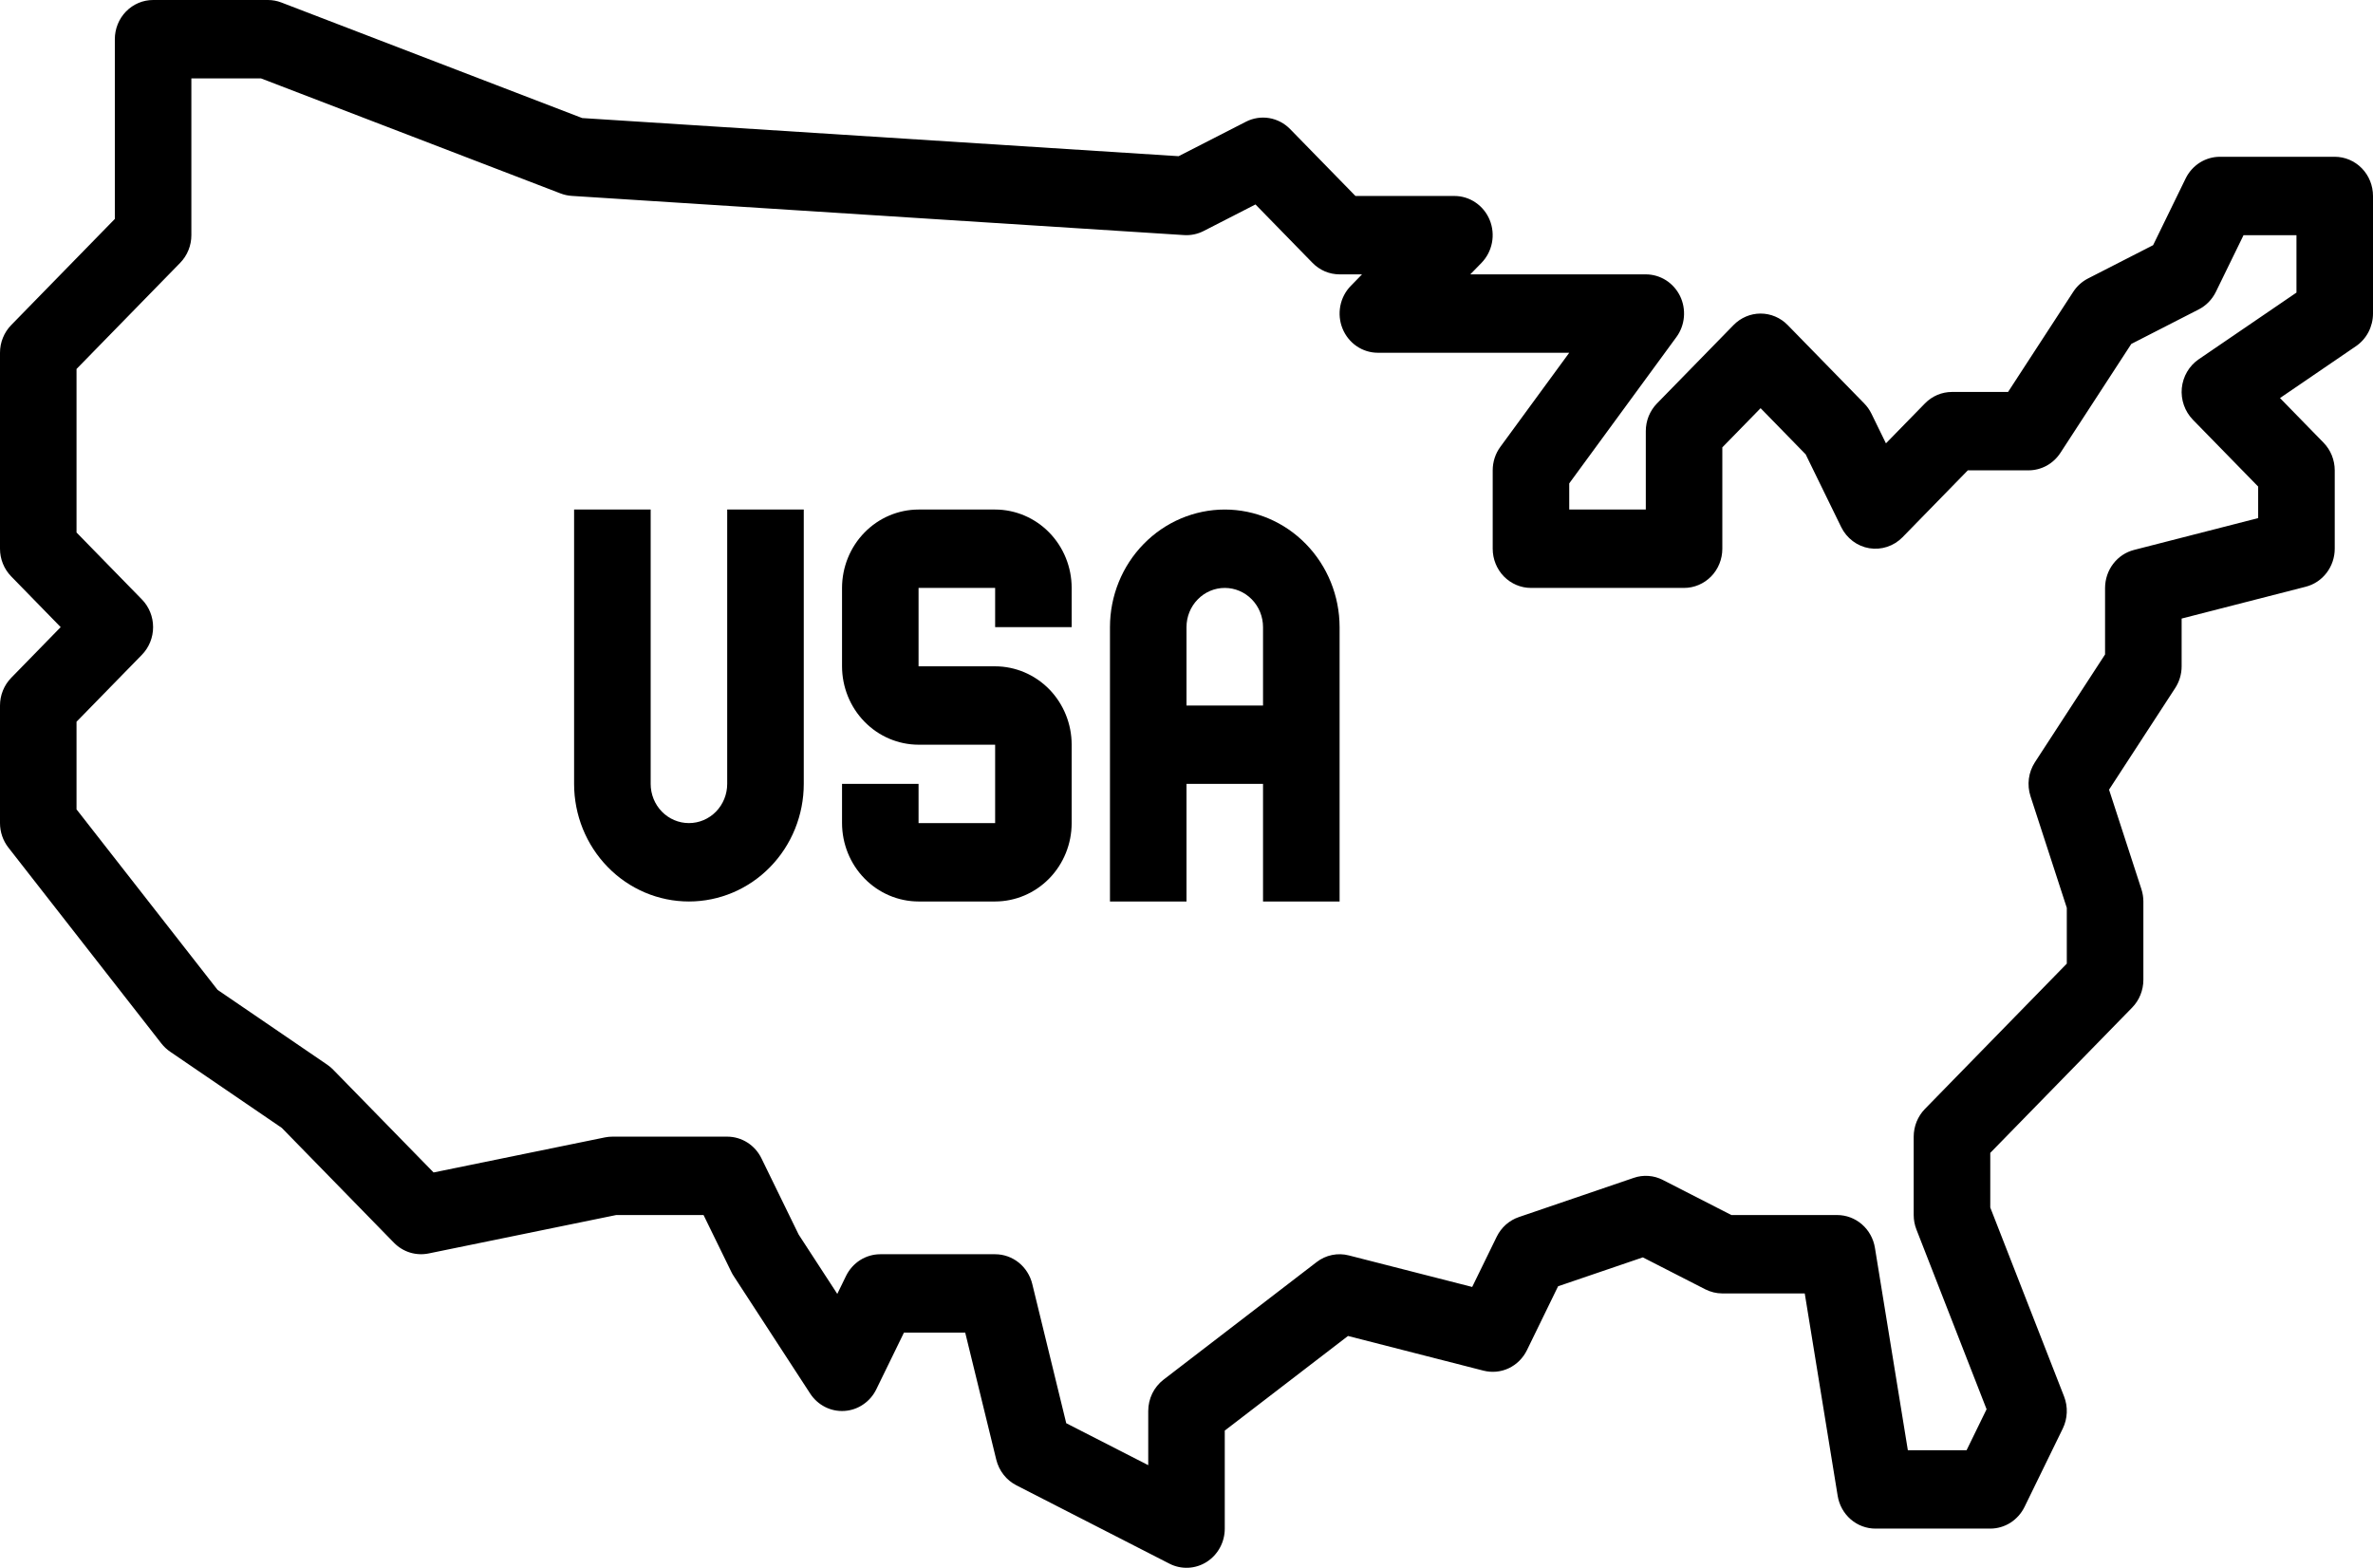
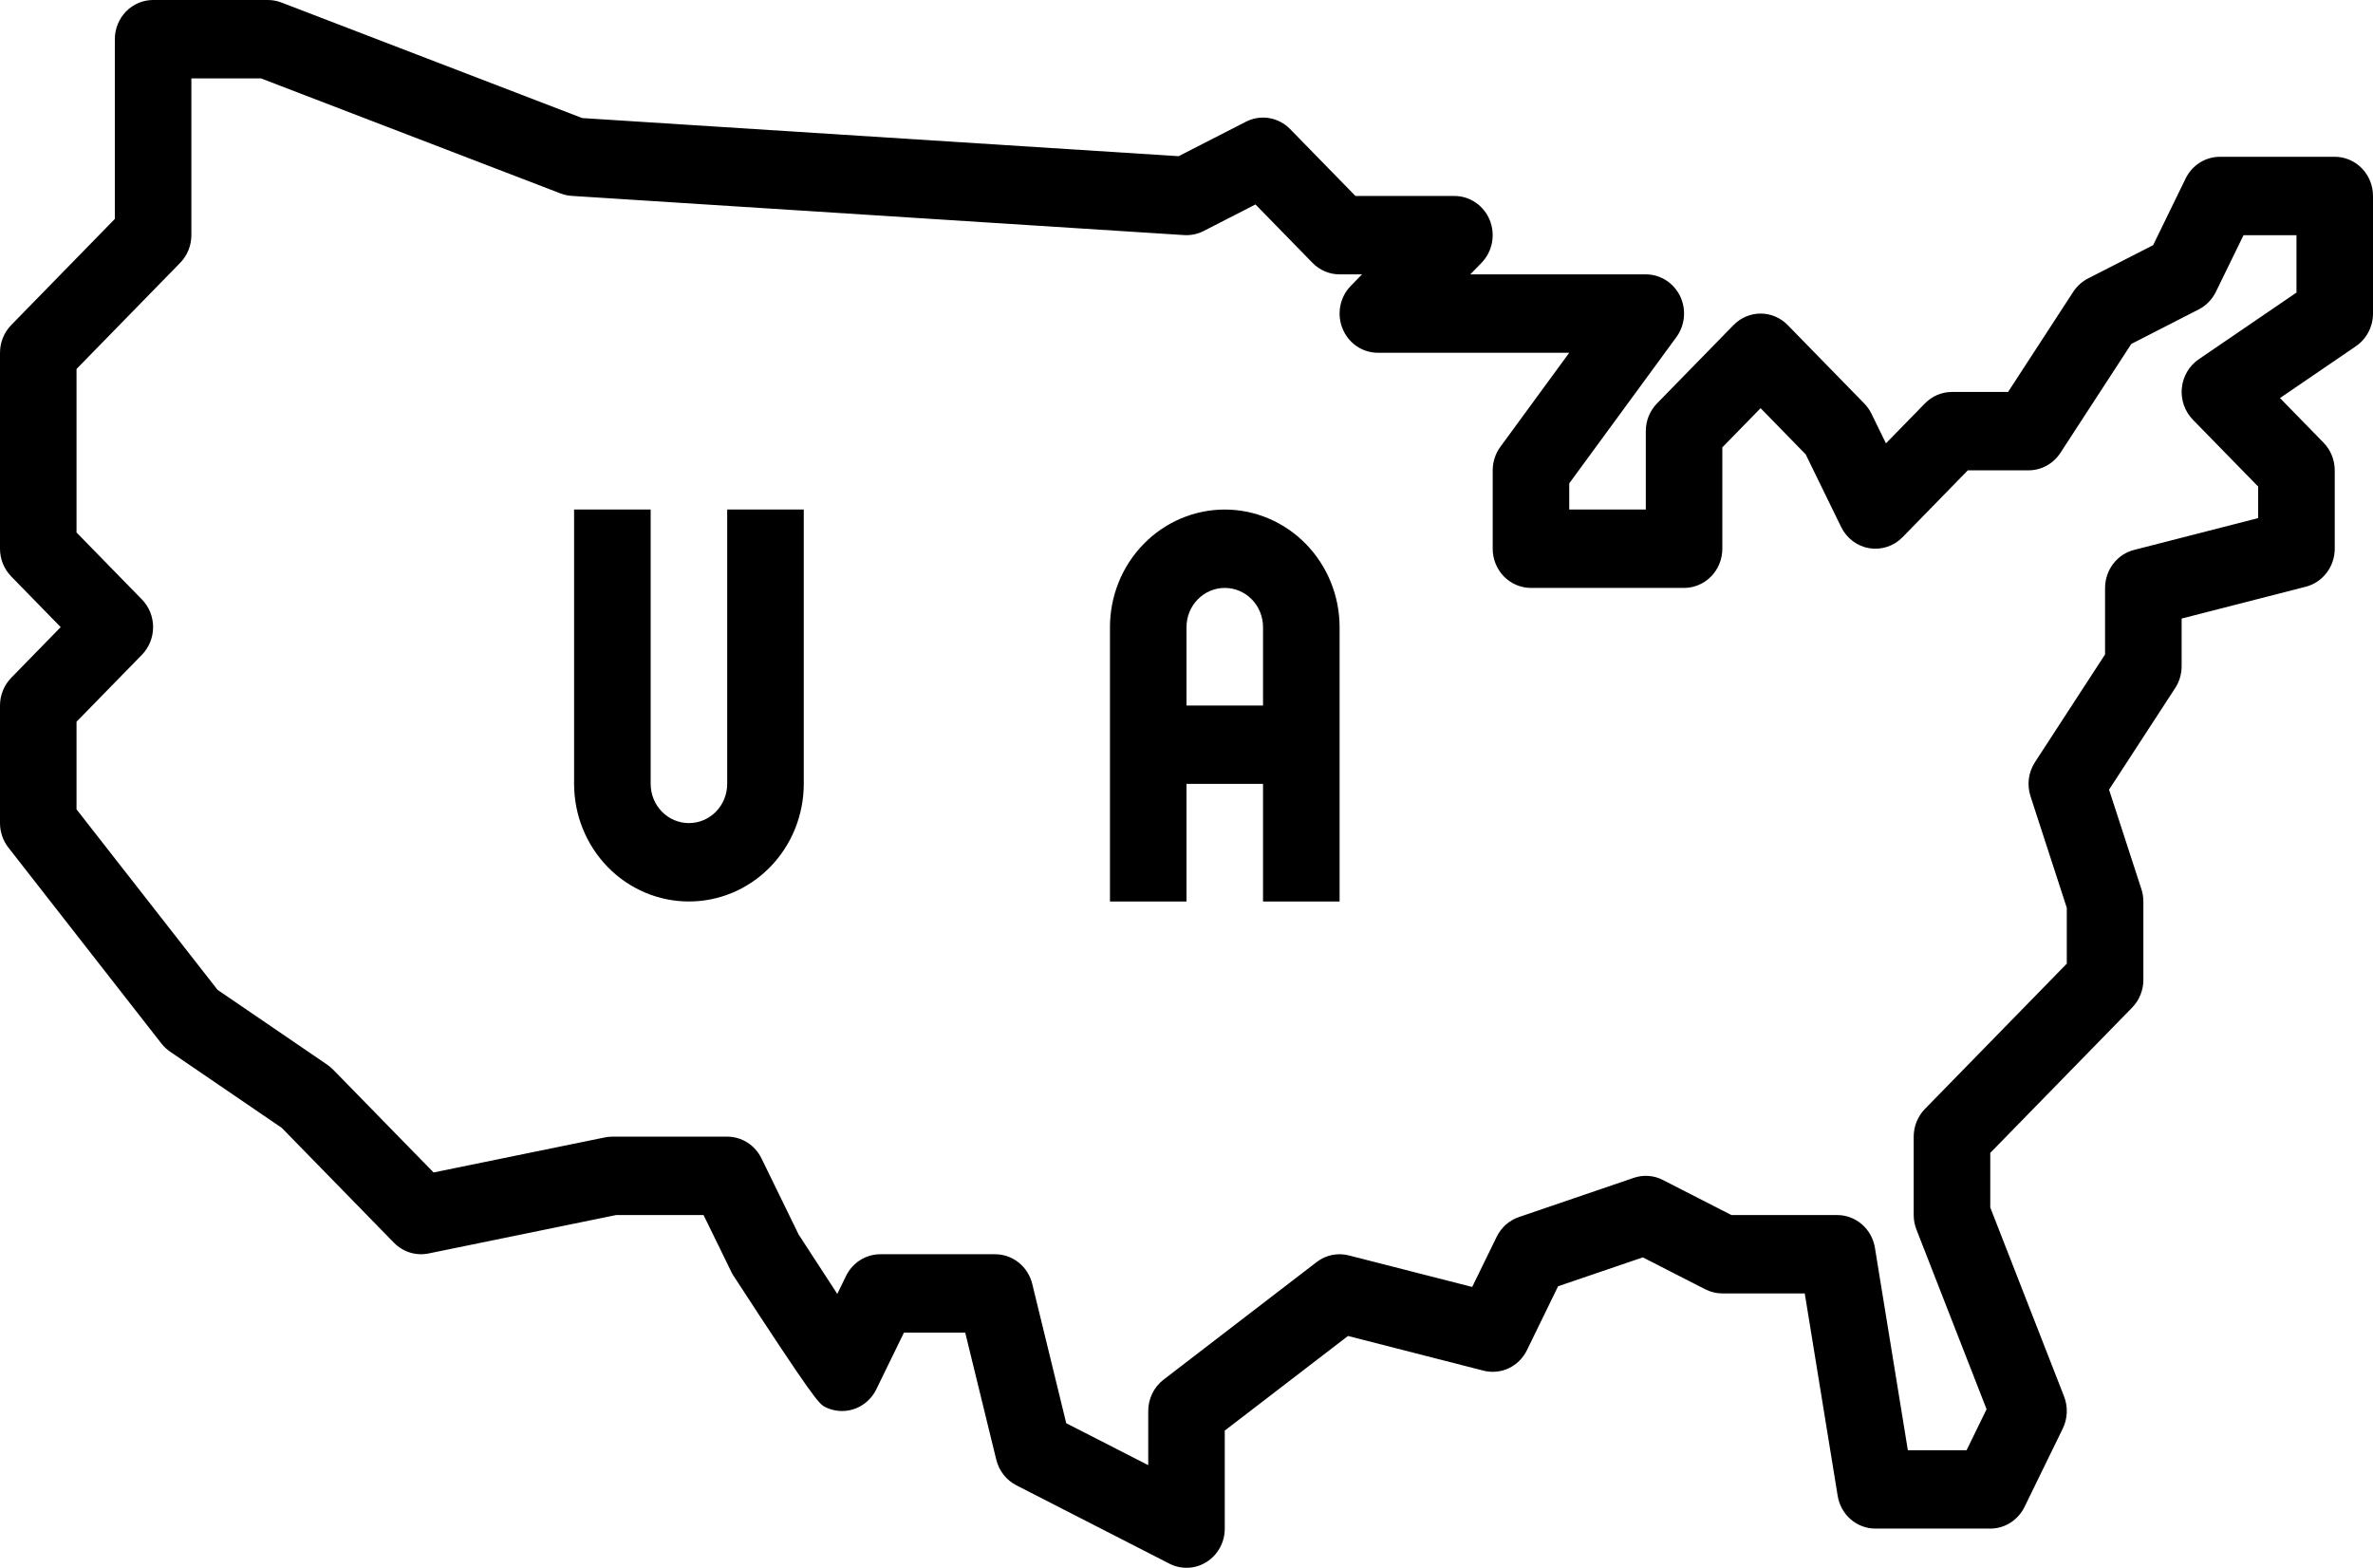
<svg xmlns="http://www.w3.org/2000/svg" width="56" height="37" viewBox="0 0 56 37" fill="none">
-   <path d="M55.097 3.7H52.387C52.219 3.7 52.055 3.748 51.912 3.838C51.77 3.928 51.654 4.058 51.579 4.211L50.811 5.786L49.273 6.573C49.133 6.645 49.013 6.753 48.926 6.887L47.388 9.25H46.065C45.946 9.25 45.828 9.274 45.719 9.32C45.609 9.367 45.51 9.435 45.426 9.521L44.506 10.463L44.163 9.761C44.119 9.672 44.062 9.591 43.993 9.521L42.187 7.671C42.018 7.498 41.788 7.4 41.548 7.4C41.309 7.4 41.079 7.498 40.91 7.671L39.103 9.521C39.019 9.607 38.953 9.709 38.907 9.821C38.862 9.933 38.839 10.053 38.839 10.175V12.025H37.032V11.408L39.561 7.955C39.662 7.818 39.723 7.654 39.738 7.483C39.753 7.312 39.722 7.14 39.647 6.986C39.572 6.833 39.456 6.703 39.314 6.613C39.171 6.523 39.006 6.475 38.839 6.475H34.697L34.961 6.204C35.087 6.075 35.173 5.91 35.208 5.73C35.243 5.551 35.225 5.365 35.157 5.196C35.089 5.027 34.973 4.883 34.824 4.781C34.676 4.679 34.501 4.625 34.323 4.625H31.987L30.445 3.046C30.311 2.909 30.138 2.818 29.951 2.787C29.764 2.756 29.572 2.786 29.402 2.873L27.814 3.686L13.739 2.786L6.64 0.059C6.539 0.02 6.431 -2.70085e-05 6.323 2.75184e-08H3.613C3.373 2.75184e-08 3.144 0.097 2.974 0.271C2.805 0.444 2.71 0.68 2.71 0.925V5.167L0.265 7.671C0.181 7.757 0.114 7.859 0.069 7.971C0.023 8.083 -1.15356e-05 8.204 7.0491e-09 8.325V12.95C-1.15356e-05 13.071 0.023 13.192 0.069 13.304C0.114 13.416 0.181 13.518 0.265 13.604L1.432 14.8L0.265 15.996C0.181 16.082 0.114 16.184 0.069 16.296C0.023 16.408 -1.15356e-05 16.529 7.0491e-09 16.65V19.425C-2.55864e-05 19.635 0.07 19.839 0.198 20.003L3.81 24.628C3.869 24.702 3.938 24.767 4.015 24.82L6.651 26.619L9.297 29.329C9.402 29.436 9.532 29.516 9.674 29.56C9.816 29.604 9.967 29.611 10.113 29.582L14.541 28.675H16.603L17.257 30.014C17.273 30.048 17.292 30.081 17.313 30.113L19.119 32.888C19.207 33.023 19.328 33.132 19.47 33.204C19.611 33.276 19.769 33.308 19.927 33.298C20.085 33.288 20.238 33.236 20.369 33.146C20.502 33.057 20.608 32.934 20.679 32.789L21.332 31.45H22.778L23.511 34.449C23.543 34.578 23.601 34.699 23.683 34.803C23.764 34.908 23.867 34.992 23.983 35.052L27.596 36.902C27.734 36.973 27.887 37.006 28.041 36.999C28.194 36.992 28.344 36.945 28.475 36.862C28.606 36.779 28.714 36.663 28.789 36.525C28.864 36.388 28.903 36.233 28.903 36.075V33.762L31.811 31.529L35.007 32.347C35.206 32.398 35.417 32.379 35.604 32.291C35.79 32.203 35.942 32.052 36.034 31.864L36.769 30.356L38.769 29.674L40.241 30.427C40.367 30.491 40.505 30.525 40.645 30.525H42.59L43.367 35.302C43.402 35.518 43.511 35.714 43.674 35.856C43.837 35.997 44.044 36.075 44.258 36.075H46.968C47.136 36.075 47.3 36.027 47.443 35.937C47.585 35.846 47.701 35.717 47.776 35.564L48.679 33.714C48.736 33.597 48.768 33.469 48.773 33.339C48.779 33.208 48.757 33.078 48.71 32.957L46.968 28.497V27.208L50.316 23.779C50.4 23.693 50.467 23.591 50.512 23.479C50.557 23.367 50.581 23.246 50.581 23.125V21.275C50.581 21.175 50.565 21.077 50.534 20.982L49.771 18.636L51.332 16.238C51.431 16.086 51.484 15.908 51.484 15.725V14.598L54.412 13.847C54.608 13.797 54.781 13.682 54.905 13.519C55.029 13.357 55.097 13.156 55.097 12.95V11.1C55.097 10.979 55.073 10.858 55.028 10.746C54.983 10.634 54.916 10.532 54.832 10.446L53.805 9.394L55.598 8.17C55.722 8.085 55.823 7.971 55.893 7.837C55.963 7.702 56 7.552 56 7.4V4.625C56 4.38 55.905 4.144 55.736 3.971C55.566 3.797 55.336 3.7 55.097 3.7ZM54.194 6.905L51.886 8.48C51.775 8.556 51.681 8.657 51.613 8.774C51.544 8.891 51.502 9.023 51.488 9.159C51.475 9.295 51.492 9.432 51.537 9.561C51.582 9.69 51.654 9.807 51.748 9.904L53.29 11.483V12.227L50.362 12.978C50.166 13.028 49.993 13.143 49.869 13.306C49.745 13.468 49.678 13.669 49.677 13.875V15.445L48.023 17.987C47.947 18.104 47.897 18.238 47.879 18.377C47.861 18.517 47.874 18.659 47.918 18.793L48.774 21.425V22.742L45.426 26.171C45.342 26.257 45.276 26.359 45.23 26.471C45.185 26.583 45.161 26.703 45.161 26.825V28.675C45.161 28.793 45.183 28.909 45.226 29.018L46.881 33.258L46.409 34.225H45.023L44.246 29.448C44.211 29.232 44.102 29.036 43.939 28.894C43.776 28.753 43.569 28.675 43.355 28.675H40.859L39.243 27.848C39.137 27.793 39.021 27.76 38.903 27.752C38.784 27.743 38.665 27.759 38.553 27.798L35.843 28.723C35.731 28.761 35.627 28.822 35.537 28.901C35.447 28.981 35.374 29.078 35.321 29.186L34.742 30.372L31.832 29.628C31.701 29.594 31.566 29.591 31.434 29.618C31.302 29.645 31.178 29.702 31.071 29.785L27.458 32.56C27.346 32.646 27.255 32.758 27.192 32.886C27.13 33.015 27.097 33.156 27.097 33.3V34.578L25.162 33.588L24.36 30.301C24.311 30.101 24.198 29.923 24.04 29.796C23.881 29.669 23.685 29.6 23.484 29.6H20.774C20.606 29.6 20.442 29.648 20.299 29.738C20.157 29.828 20.041 29.958 19.966 30.111L19.759 30.536L18.847 29.135L17.969 27.336C17.894 27.183 17.779 27.053 17.636 26.963C17.494 26.873 17.329 26.825 17.161 26.825H14.452C14.392 26.825 14.333 26.831 14.274 26.843L10.232 27.67L7.864 25.246C7.822 25.203 7.776 25.164 7.727 25.13L5.134 23.36L1.806 19.101V17.033L3.348 15.454C3.518 15.28 3.613 15.045 3.613 14.8C3.613 14.555 3.518 14.319 3.348 14.146L1.806 12.567V8.708L4.251 6.204C4.335 6.118 4.402 6.016 4.447 5.904C4.493 5.792 4.516 5.671 4.516 5.55V1.85H6.159L13.231 4.566C13.315 4.598 13.403 4.617 13.492 4.623L27.944 5.548C28.102 5.558 28.261 5.525 28.404 5.452L29.628 4.825L30.974 6.204C31.058 6.29 31.158 6.358 31.267 6.405C31.377 6.451 31.494 6.475 31.613 6.475H32.142L31.878 6.746C31.751 6.875 31.665 7.04 31.63 7.22C31.596 7.399 31.613 7.585 31.682 7.754C31.75 7.923 31.866 8.067 32.014 8.169C32.163 8.271 32.337 8.325 32.516 8.325H37.032L35.407 10.545C35.289 10.705 35.226 10.9 35.226 11.1V12.95C35.226 13.195 35.321 13.431 35.49 13.604C35.66 13.777 35.889 13.875 36.129 13.875H39.742C39.981 13.875 40.211 13.777 40.381 13.604C40.55 13.431 40.645 13.195 40.645 12.95V10.558L41.548 9.633L42.612 10.723L43.45 12.439C43.514 12.57 43.608 12.683 43.723 12.77C43.838 12.857 43.972 12.915 44.113 12.938C44.255 12.961 44.399 12.95 44.535 12.905C44.672 12.86 44.795 12.783 44.897 12.679L46.438 11.1H47.871C48.02 11.1 48.166 11.062 48.297 10.991C48.428 10.919 48.54 10.815 48.623 10.688L50.296 8.117L51.888 7.302C52.062 7.213 52.204 7.067 52.292 6.888L52.945 5.55H54.194V6.905Z" fill="black" />
-   <path d="M23.484 12.025H21.677C21.198 12.026 20.739 12.221 20.401 12.568C20.062 12.914 19.872 13.384 19.871 13.875V15.725C19.872 16.215 20.062 16.686 20.401 17.032C20.739 17.379 21.198 17.574 21.677 17.575H23.484V19.425H21.677V18.5H19.871V19.425C19.872 19.915 20.062 20.386 20.401 20.732C20.739 21.079 21.198 21.274 21.677 21.275H23.484C23.963 21.274 24.422 21.079 24.761 20.732C25.099 20.386 25.29 19.915 25.29 19.425V17.575C25.29 17.084 25.099 16.614 24.761 16.267C24.422 15.921 23.963 15.726 23.484 15.725H21.677V13.875H23.484V14.8H25.29V13.875C25.29 13.384 25.099 12.914 24.761 12.568C24.422 12.221 23.963 12.026 23.484 12.025Z" fill="black" />
+   <path d="M55.097 3.7H52.387C52.219 3.7 52.055 3.748 51.912 3.838C51.77 3.928 51.654 4.058 51.579 4.211L50.811 5.786L49.273 6.573C49.133 6.645 49.013 6.753 48.926 6.887L47.388 9.25H46.065C45.946 9.25 45.828 9.274 45.719 9.32C45.609 9.367 45.51 9.435 45.426 9.521L44.506 10.463L44.163 9.761C44.119 9.672 44.062 9.591 43.993 9.521L42.187 7.671C42.018 7.498 41.788 7.4 41.548 7.4C41.309 7.4 41.079 7.498 40.91 7.671L39.103 9.521C39.019 9.607 38.953 9.709 38.907 9.821C38.862 9.933 38.839 10.053 38.839 10.175V12.025H37.032V11.408L39.561 7.955C39.662 7.818 39.723 7.654 39.738 7.483C39.753 7.312 39.722 7.14 39.647 6.986C39.572 6.833 39.456 6.703 39.314 6.613C39.171 6.523 39.006 6.475 38.839 6.475H34.697L34.961 6.204C35.087 6.075 35.173 5.91 35.208 5.73C35.243 5.551 35.225 5.365 35.157 5.196C35.089 5.027 34.973 4.883 34.824 4.781C34.676 4.679 34.501 4.625 34.323 4.625H31.987L30.445 3.046C30.311 2.909 30.138 2.818 29.951 2.787C29.764 2.756 29.572 2.786 29.402 2.873L27.814 3.686L13.739 2.786L6.64 0.059C6.539 0.02 6.431 -2.70085e-05 6.323 2.75184e-08H3.613C3.373 2.75184e-08 3.144 0.097 2.974 0.271C2.805 0.444 2.71 0.68 2.71 0.925V5.167L0.265 7.671C0.181 7.757 0.114 7.859 0.069 7.971C0.023 8.083 -1.15356e-05 8.204 7.0491e-09 8.325V12.95C-1.15356e-05 13.071 0.023 13.192 0.069 13.304C0.114 13.416 0.181 13.518 0.265 13.604L1.432 14.8L0.265 15.996C0.181 16.082 0.114 16.184 0.069 16.296C0.023 16.408 -1.15356e-05 16.529 7.0491e-09 16.65V19.425C-2.55864e-05 19.635 0.07 19.839 0.198 20.003L3.81 24.628C3.869 24.702 3.938 24.767 4.015 24.82L6.651 26.619L9.297 29.329C9.402 29.436 9.532 29.516 9.674 29.56C9.816 29.604 9.967 29.611 10.113 29.582L14.541 28.675H16.603L17.257 30.014C17.273 30.048 17.292 30.081 17.313 30.113C19.207 33.023 19.328 33.132 19.47 33.204C19.611 33.276 19.769 33.308 19.927 33.298C20.085 33.288 20.238 33.236 20.369 33.146C20.502 33.057 20.608 32.934 20.679 32.789L21.332 31.45H22.778L23.511 34.449C23.543 34.578 23.601 34.699 23.683 34.803C23.764 34.908 23.867 34.992 23.983 35.052L27.596 36.902C27.734 36.973 27.887 37.006 28.041 36.999C28.194 36.992 28.344 36.945 28.475 36.862C28.606 36.779 28.714 36.663 28.789 36.525C28.864 36.388 28.903 36.233 28.903 36.075V33.762L31.811 31.529L35.007 32.347C35.206 32.398 35.417 32.379 35.604 32.291C35.79 32.203 35.942 32.052 36.034 31.864L36.769 30.356L38.769 29.674L40.241 30.427C40.367 30.491 40.505 30.525 40.645 30.525H42.59L43.367 35.302C43.402 35.518 43.511 35.714 43.674 35.856C43.837 35.997 44.044 36.075 44.258 36.075H46.968C47.136 36.075 47.3 36.027 47.443 35.937C47.585 35.846 47.701 35.717 47.776 35.564L48.679 33.714C48.736 33.597 48.768 33.469 48.773 33.339C48.779 33.208 48.757 33.078 48.71 32.957L46.968 28.497V27.208L50.316 23.779C50.4 23.693 50.467 23.591 50.512 23.479C50.557 23.367 50.581 23.246 50.581 23.125V21.275C50.581 21.175 50.565 21.077 50.534 20.982L49.771 18.636L51.332 16.238C51.431 16.086 51.484 15.908 51.484 15.725V14.598L54.412 13.847C54.608 13.797 54.781 13.682 54.905 13.519C55.029 13.357 55.097 13.156 55.097 12.95V11.1C55.097 10.979 55.073 10.858 55.028 10.746C54.983 10.634 54.916 10.532 54.832 10.446L53.805 9.394L55.598 8.17C55.722 8.085 55.823 7.971 55.893 7.837C55.963 7.702 56 7.552 56 7.4V4.625C56 4.38 55.905 4.144 55.736 3.971C55.566 3.797 55.336 3.7 55.097 3.7ZM54.194 6.905L51.886 8.48C51.775 8.556 51.681 8.657 51.613 8.774C51.544 8.891 51.502 9.023 51.488 9.159C51.475 9.295 51.492 9.432 51.537 9.561C51.582 9.69 51.654 9.807 51.748 9.904L53.29 11.483V12.227L50.362 12.978C50.166 13.028 49.993 13.143 49.869 13.306C49.745 13.468 49.678 13.669 49.677 13.875V15.445L48.023 17.987C47.947 18.104 47.897 18.238 47.879 18.377C47.861 18.517 47.874 18.659 47.918 18.793L48.774 21.425V22.742L45.426 26.171C45.342 26.257 45.276 26.359 45.23 26.471C45.185 26.583 45.161 26.703 45.161 26.825V28.675C45.161 28.793 45.183 28.909 45.226 29.018L46.881 33.258L46.409 34.225H45.023L44.246 29.448C44.211 29.232 44.102 29.036 43.939 28.894C43.776 28.753 43.569 28.675 43.355 28.675H40.859L39.243 27.848C39.137 27.793 39.021 27.76 38.903 27.752C38.784 27.743 38.665 27.759 38.553 27.798L35.843 28.723C35.731 28.761 35.627 28.822 35.537 28.901C35.447 28.981 35.374 29.078 35.321 29.186L34.742 30.372L31.832 29.628C31.701 29.594 31.566 29.591 31.434 29.618C31.302 29.645 31.178 29.702 31.071 29.785L27.458 32.56C27.346 32.646 27.255 32.758 27.192 32.886C27.13 33.015 27.097 33.156 27.097 33.3V34.578L25.162 33.588L24.36 30.301C24.311 30.101 24.198 29.923 24.04 29.796C23.881 29.669 23.685 29.6 23.484 29.6H20.774C20.606 29.6 20.442 29.648 20.299 29.738C20.157 29.828 20.041 29.958 19.966 30.111L19.759 30.536L18.847 29.135L17.969 27.336C17.894 27.183 17.779 27.053 17.636 26.963C17.494 26.873 17.329 26.825 17.161 26.825H14.452C14.392 26.825 14.333 26.831 14.274 26.843L10.232 27.67L7.864 25.246C7.822 25.203 7.776 25.164 7.727 25.13L5.134 23.36L1.806 19.101V17.033L3.348 15.454C3.518 15.28 3.613 15.045 3.613 14.8C3.613 14.555 3.518 14.319 3.348 14.146L1.806 12.567V8.708L4.251 6.204C4.335 6.118 4.402 6.016 4.447 5.904C4.493 5.792 4.516 5.671 4.516 5.55V1.85H6.159L13.231 4.566C13.315 4.598 13.403 4.617 13.492 4.623L27.944 5.548C28.102 5.558 28.261 5.525 28.404 5.452L29.628 4.825L30.974 6.204C31.058 6.29 31.158 6.358 31.267 6.405C31.377 6.451 31.494 6.475 31.613 6.475H32.142L31.878 6.746C31.751 6.875 31.665 7.04 31.63 7.22C31.596 7.399 31.613 7.585 31.682 7.754C31.75 7.923 31.866 8.067 32.014 8.169C32.163 8.271 32.337 8.325 32.516 8.325H37.032L35.407 10.545C35.289 10.705 35.226 10.9 35.226 11.1V12.95C35.226 13.195 35.321 13.431 35.49 13.604C35.66 13.777 35.889 13.875 36.129 13.875H39.742C39.981 13.875 40.211 13.777 40.381 13.604C40.55 13.431 40.645 13.195 40.645 12.95V10.558L41.548 9.633L42.612 10.723L43.45 12.439C43.514 12.57 43.608 12.683 43.723 12.77C43.838 12.857 43.972 12.915 44.113 12.938C44.255 12.961 44.399 12.95 44.535 12.905C44.672 12.86 44.795 12.783 44.897 12.679L46.438 11.1H47.871C48.02 11.1 48.166 11.062 48.297 10.991C48.428 10.919 48.54 10.815 48.623 10.688L50.296 8.117L51.888 7.302C52.062 7.213 52.204 7.067 52.292 6.888L52.945 5.55H54.194V6.905Z" fill="black" />
  <path d="M17.161 18.5C17.161 18.745 17.066 18.981 16.897 19.154C16.727 19.328 16.498 19.425 16.258 19.425C16.018 19.425 15.789 19.328 15.619 19.154C15.45 18.981 15.355 18.745 15.355 18.5V12.025H13.548V18.5C13.548 19.236 13.834 19.942 14.342 20.462C14.85 20.983 15.539 21.275 16.258 21.275C16.977 21.275 17.666 20.983 18.174 20.462C18.682 19.942 18.968 19.236 18.968 18.5V12.025H17.161V18.5Z" fill="black" />
  <path d="M28.903 12.025C28.185 12.026 27.496 12.318 26.988 12.839C26.48 13.359 26.194 14.064 26.194 14.8V21.275H28V18.5H29.806V21.275H31.613V14.8C31.612 14.064 31.326 13.359 30.818 12.839C30.31 12.318 29.622 12.026 28.903 12.025ZM28 16.65V14.8C28 14.555 28.095 14.319 28.265 14.146C28.434 13.972 28.664 13.875 28.903 13.875C29.143 13.875 29.372 13.972 29.542 14.146C29.711 14.319 29.806 14.555 29.806 14.8V16.65H28Z" fill="black" />
</svg>